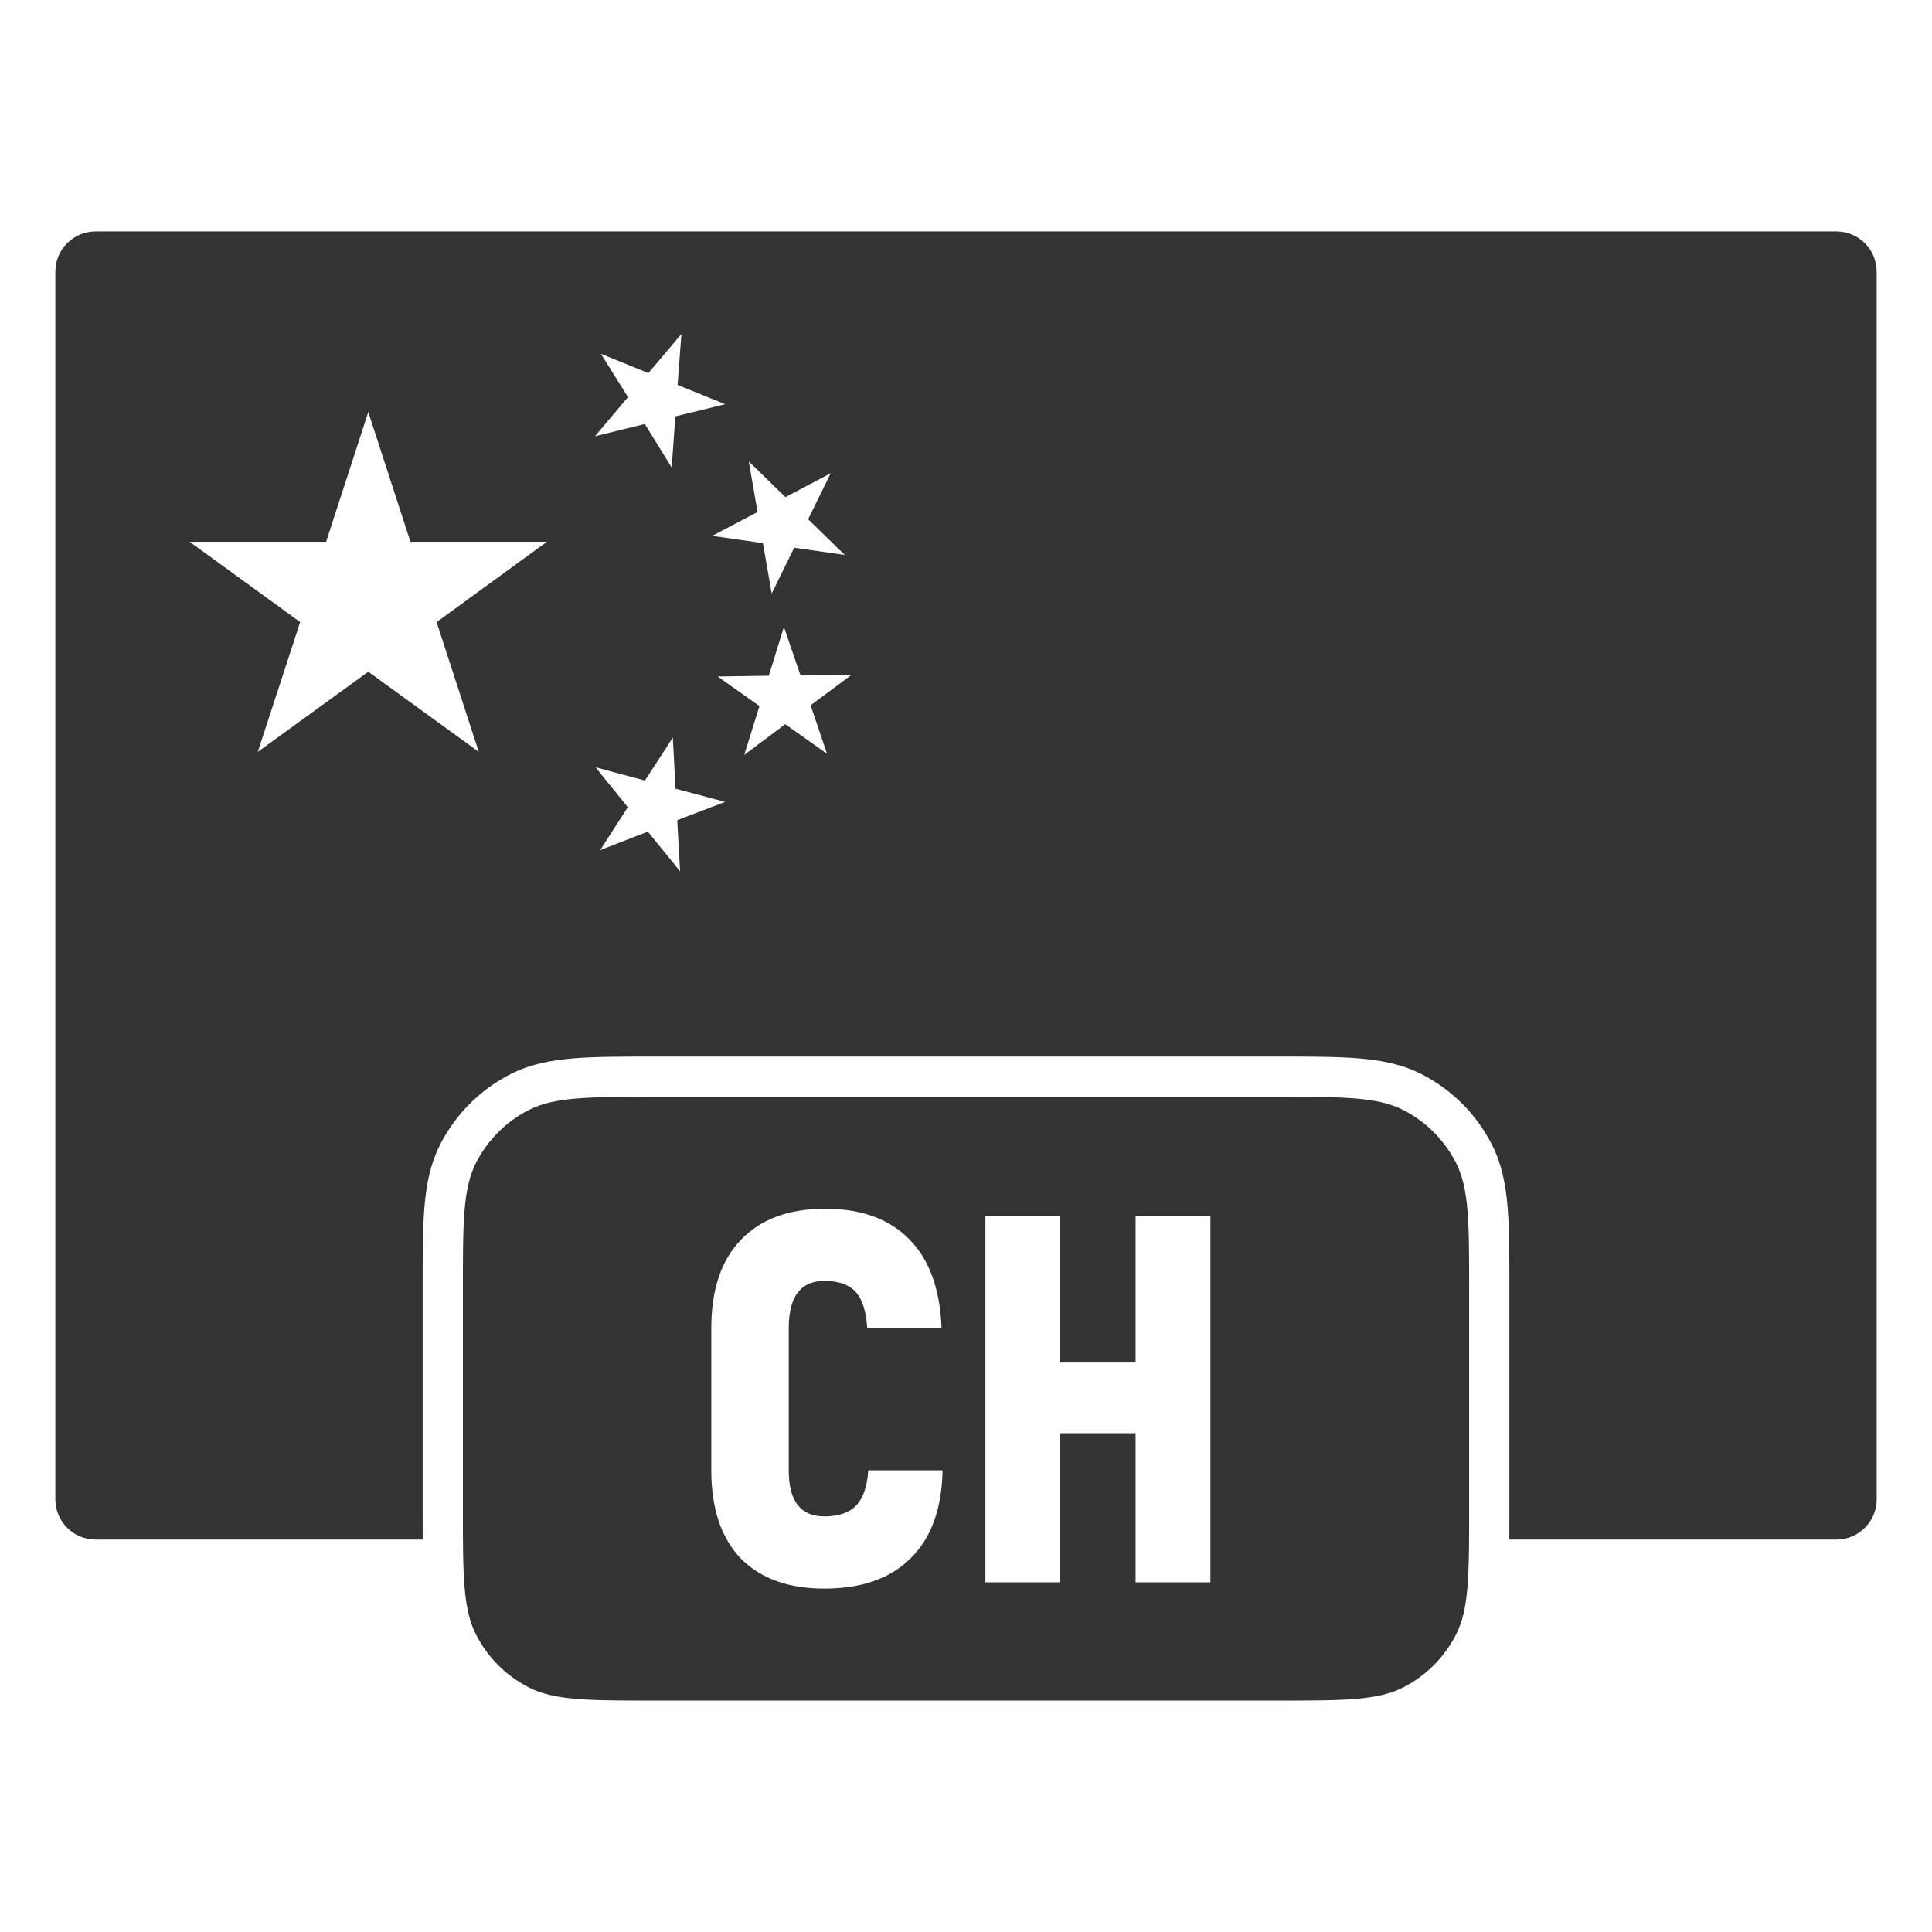
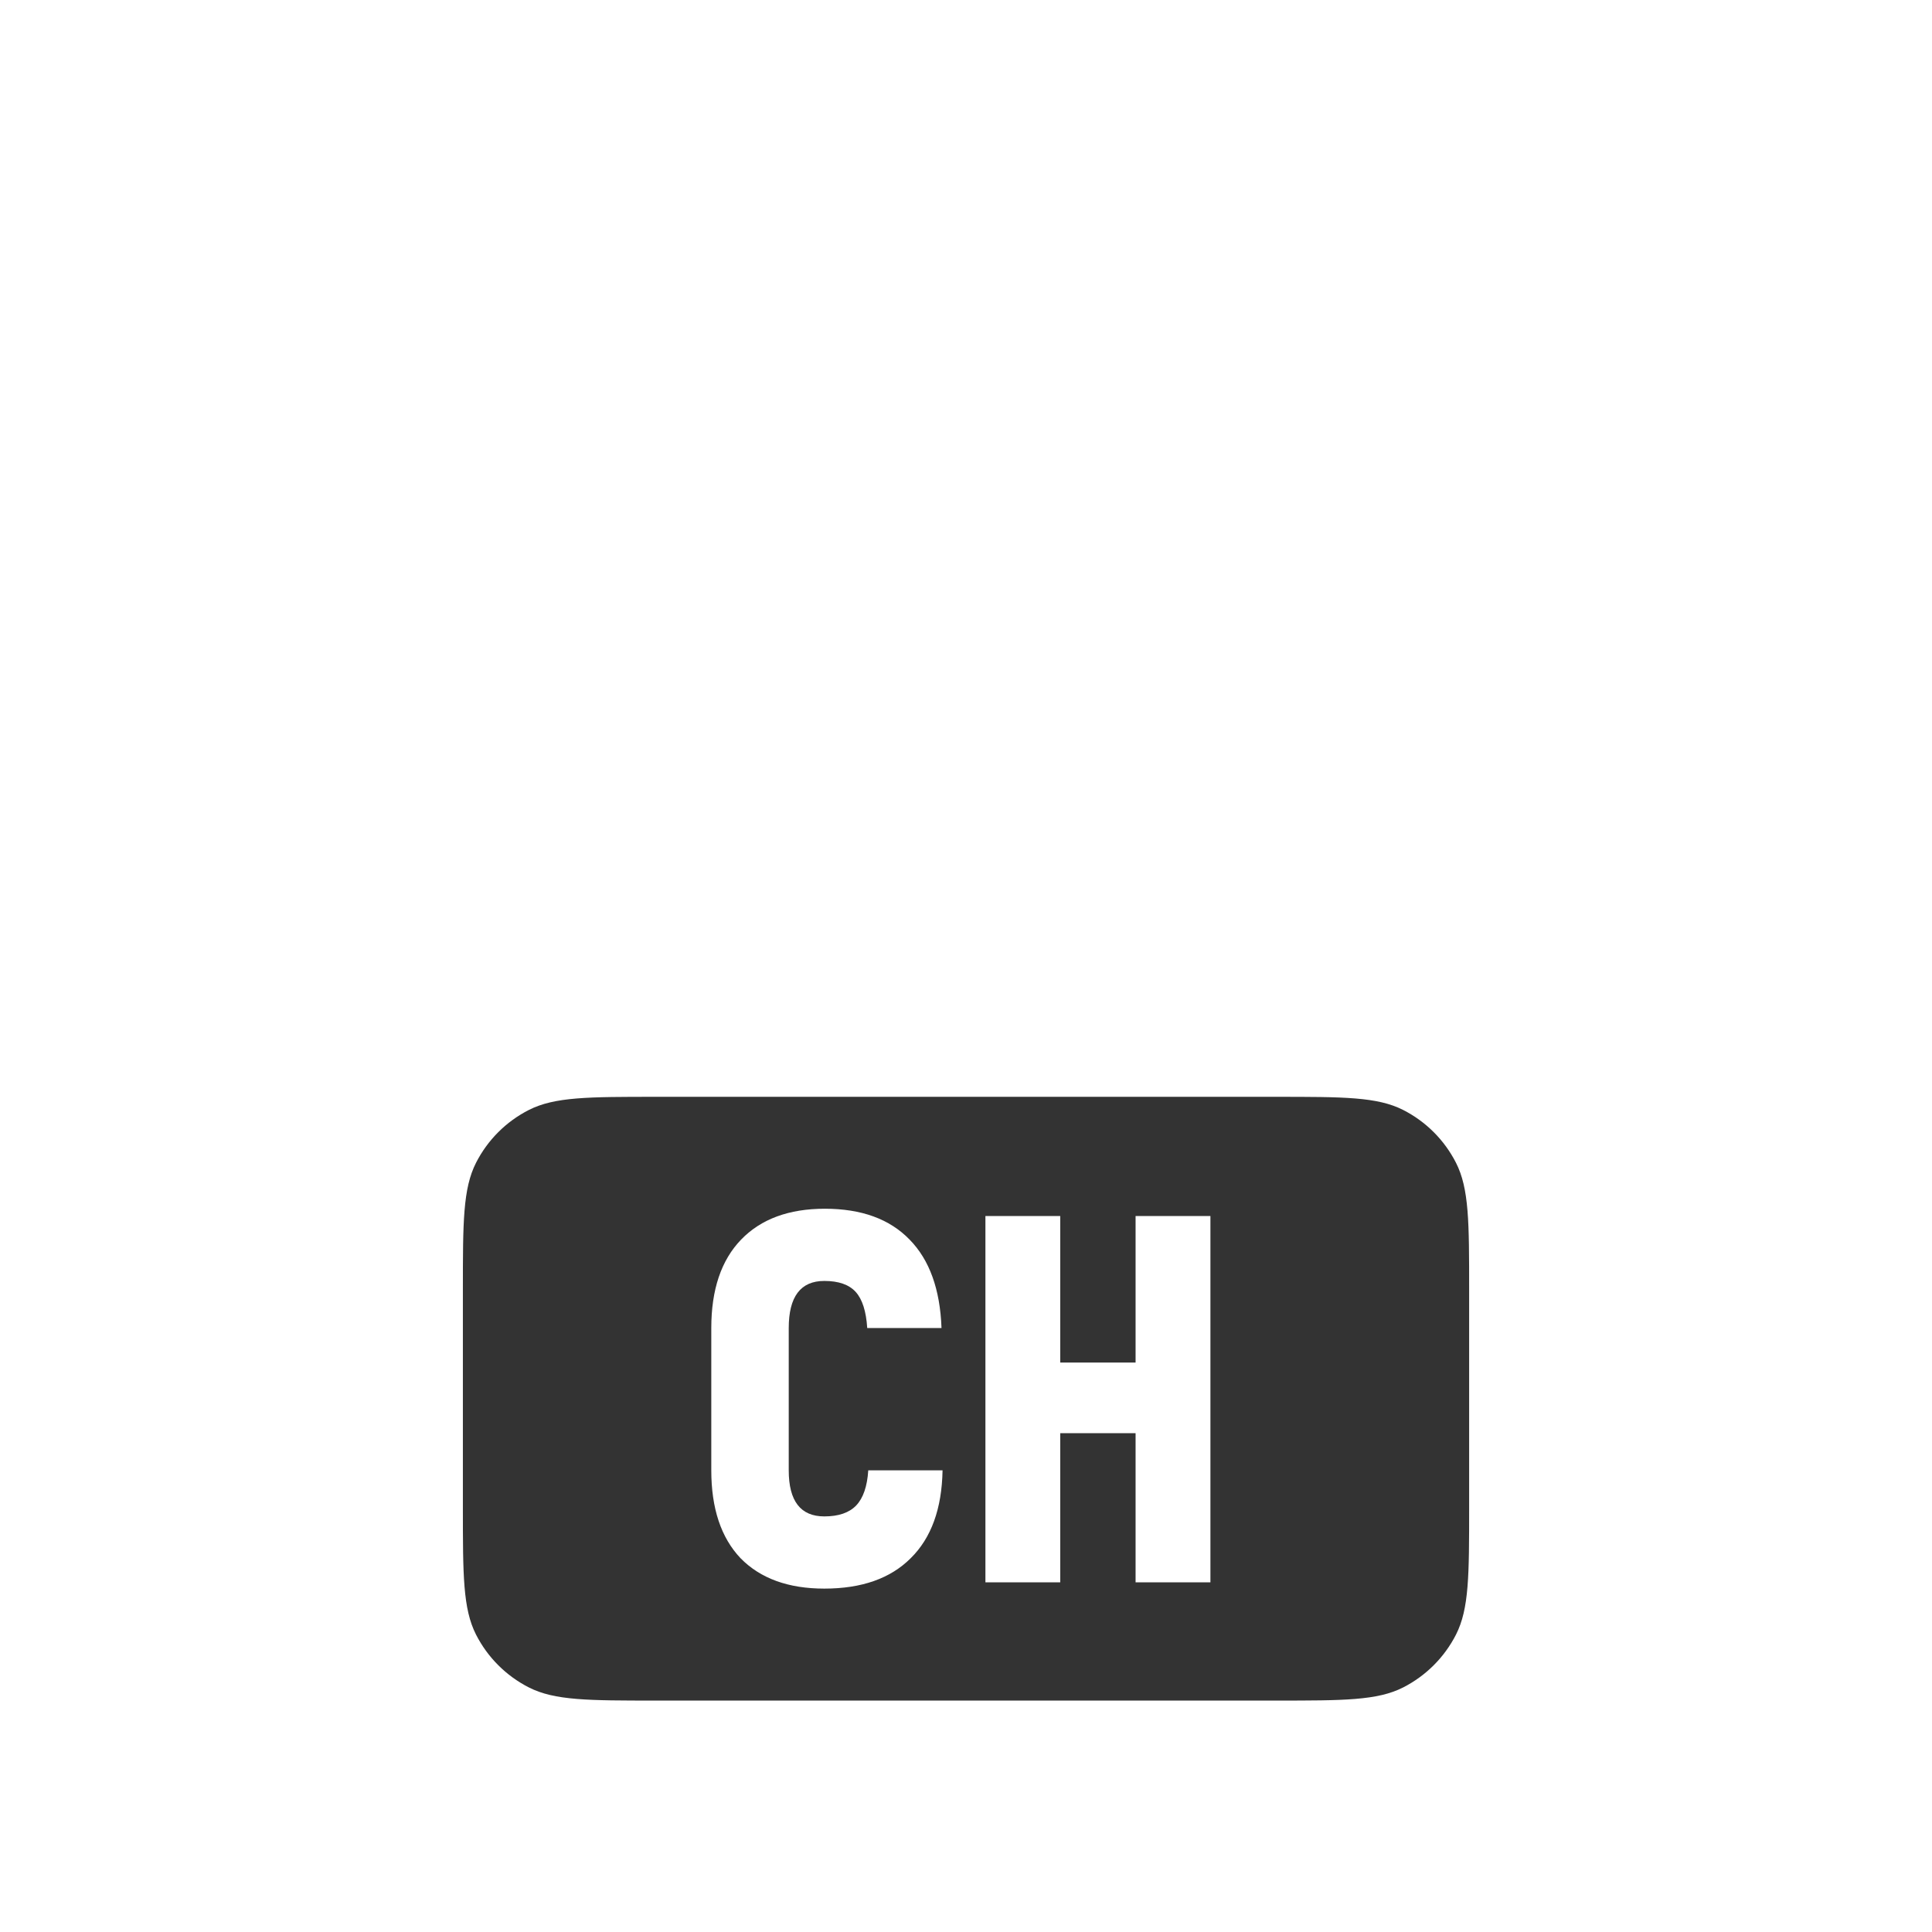
<svg xmlns="http://www.w3.org/2000/svg" width="80" height="80" viewBox="0 0 80 80" fill="none">
-   <path fill-rule="evenodd" clip-rule="evenodd" d="M2.292 11.25C2.292 10.329 3.038 9.583 3.959 9.583H76.042C76.963 9.583 77.709 10.329 77.709 11.25V62.083C77.709 63.004 76.963 63.75 76.042 63.75H62.498C62.5 63.354 62.5 62.933 62.5 62.486V53.348C62.5 52.007 62.5 50.899 62.427 49.997C62.35 49.06 62.186 48.199 61.774 47.391C61.135 46.136 60.115 45.116 58.86 44.477C58.051 44.065 57.19 43.901 56.253 43.824C55.351 43.75 54.244 43.75 52.903 43.75H27.098C25.757 43.75 24.649 43.75 23.747 43.824C22.811 43.901 21.949 44.065 21.14 44.477C19.886 45.116 18.866 46.136 18.227 47.391C17.815 48.199 17.651 49.06 17.574 49.997C17.5 50.899 17.5 52.007 17.5 53.348V62.486C17.5 62.933 17.5 63.354 17.503 63.75H3.959C3.038 63.75 2.292 63.004 2.292 62.083V11.25ZM15.25 17.061L16.996 22.434H22.646L18.079 25.76L19.825 31.133L15.25 27.815L10.675 31.133L12.429 25.76L7.854 22.434H13.504L15.25 17.061ZM26.826 34.436L28.161 36.08L28.043 33.962L30.026 33.204L27.972 32.658L27.861 30.541L26.707 32.319L24.661 31.773L25.996 33.425L24.851 35.203L26.826 34.436ZM30.816 31.26L31.448 29.237L29.718 28.012L31.835 27.981L32.46 25.958L33.147 27.965L35.265 27.941L33.566 29.205L34.245 31.212L32.515 29.988L30.816 31.26ZM33.463 21.501L34.396 19.597L32.523 20.585L31.006 19.107L31.369 21.201L29.489 22.189L31.591 22.489L31.954 24.575L32.886 22.679L34.98 22.979L33.463 21.501ZM28.216 13.829L28.058 15.939L30.026 16.737L27.964 17.242L27.814 19.36L26.699 17.558L24.637 18.064L26.004 16.444L24.882 14.651L26.849 15.449L28.216 13.829Z" fill="#333333" />
  <path fill-rule="evenodd" clip-rule="evenodd" d="M19.712 48.147C19.167 49.217 19.167 50.617 19.167 53.417V62.417C19.167 65.217 19.167 66.617 19.712 67.687C20.191 68.627 20.956 69.392 21.897 69.872C22.967 70.417 24.367 70.417 27.167 70.417H52.834C55.634 70.417 57.034 70.417 58.104 69.872C59.044 69.392 59.809 68.627 60.289 67.687C60.834 66.617 60.834 65.217 60.834 62.417V53.417C60.834 50.617 60.834 49.217 60.289 48.147C59.809 47.206 59.044 46.441 58.104 45.962C57.034 45.417 55.634 45.417 52.834 45.417H27.167C24.367 45.417 22.967 45.417 21.897 45.962C20.956 46.441 20.191 47.206 19.712 48.147ZM30.666 64.524C31.489 65.362 32.645 65.781 34.133 65.781C35.678 65.781 36.87 65.362 37.708 64.524C38.56 63.687 39.001 62.473 39.029 60.884H35.953C35.91 61.549 35.743 62.033 35.455 62.336C35.166 62.639 34.725 62.791 34.133 62.791C33.151 62.791 32.66 62.156 32.66 60.884V54.991C32.66 53.691 33.151 53.041 34.133 53.041C34.725 53.041 35.158 53.193 35.433 53.496C35.707 53.799 35.866 54.298 35.91 54.991H38.986C38.928 53.388 38.488 52.167 37.664 51.329C36.841 50.477 35.671 50.051 34.154 50.051C32.667 50.051 31.511 50.477 30.688 51.329C29.864 52.182 29.453 53.402 29.453 54.991V60.884C29.453 62.459 29.857 63.672 30.666 64.524ZM50.121 65.521V50.354H47.022V56.421H43.902V50.354H40.804V65.521H43.902V59.346H47.022V65.521H50.121Z" fill="#333333" />
</svg>